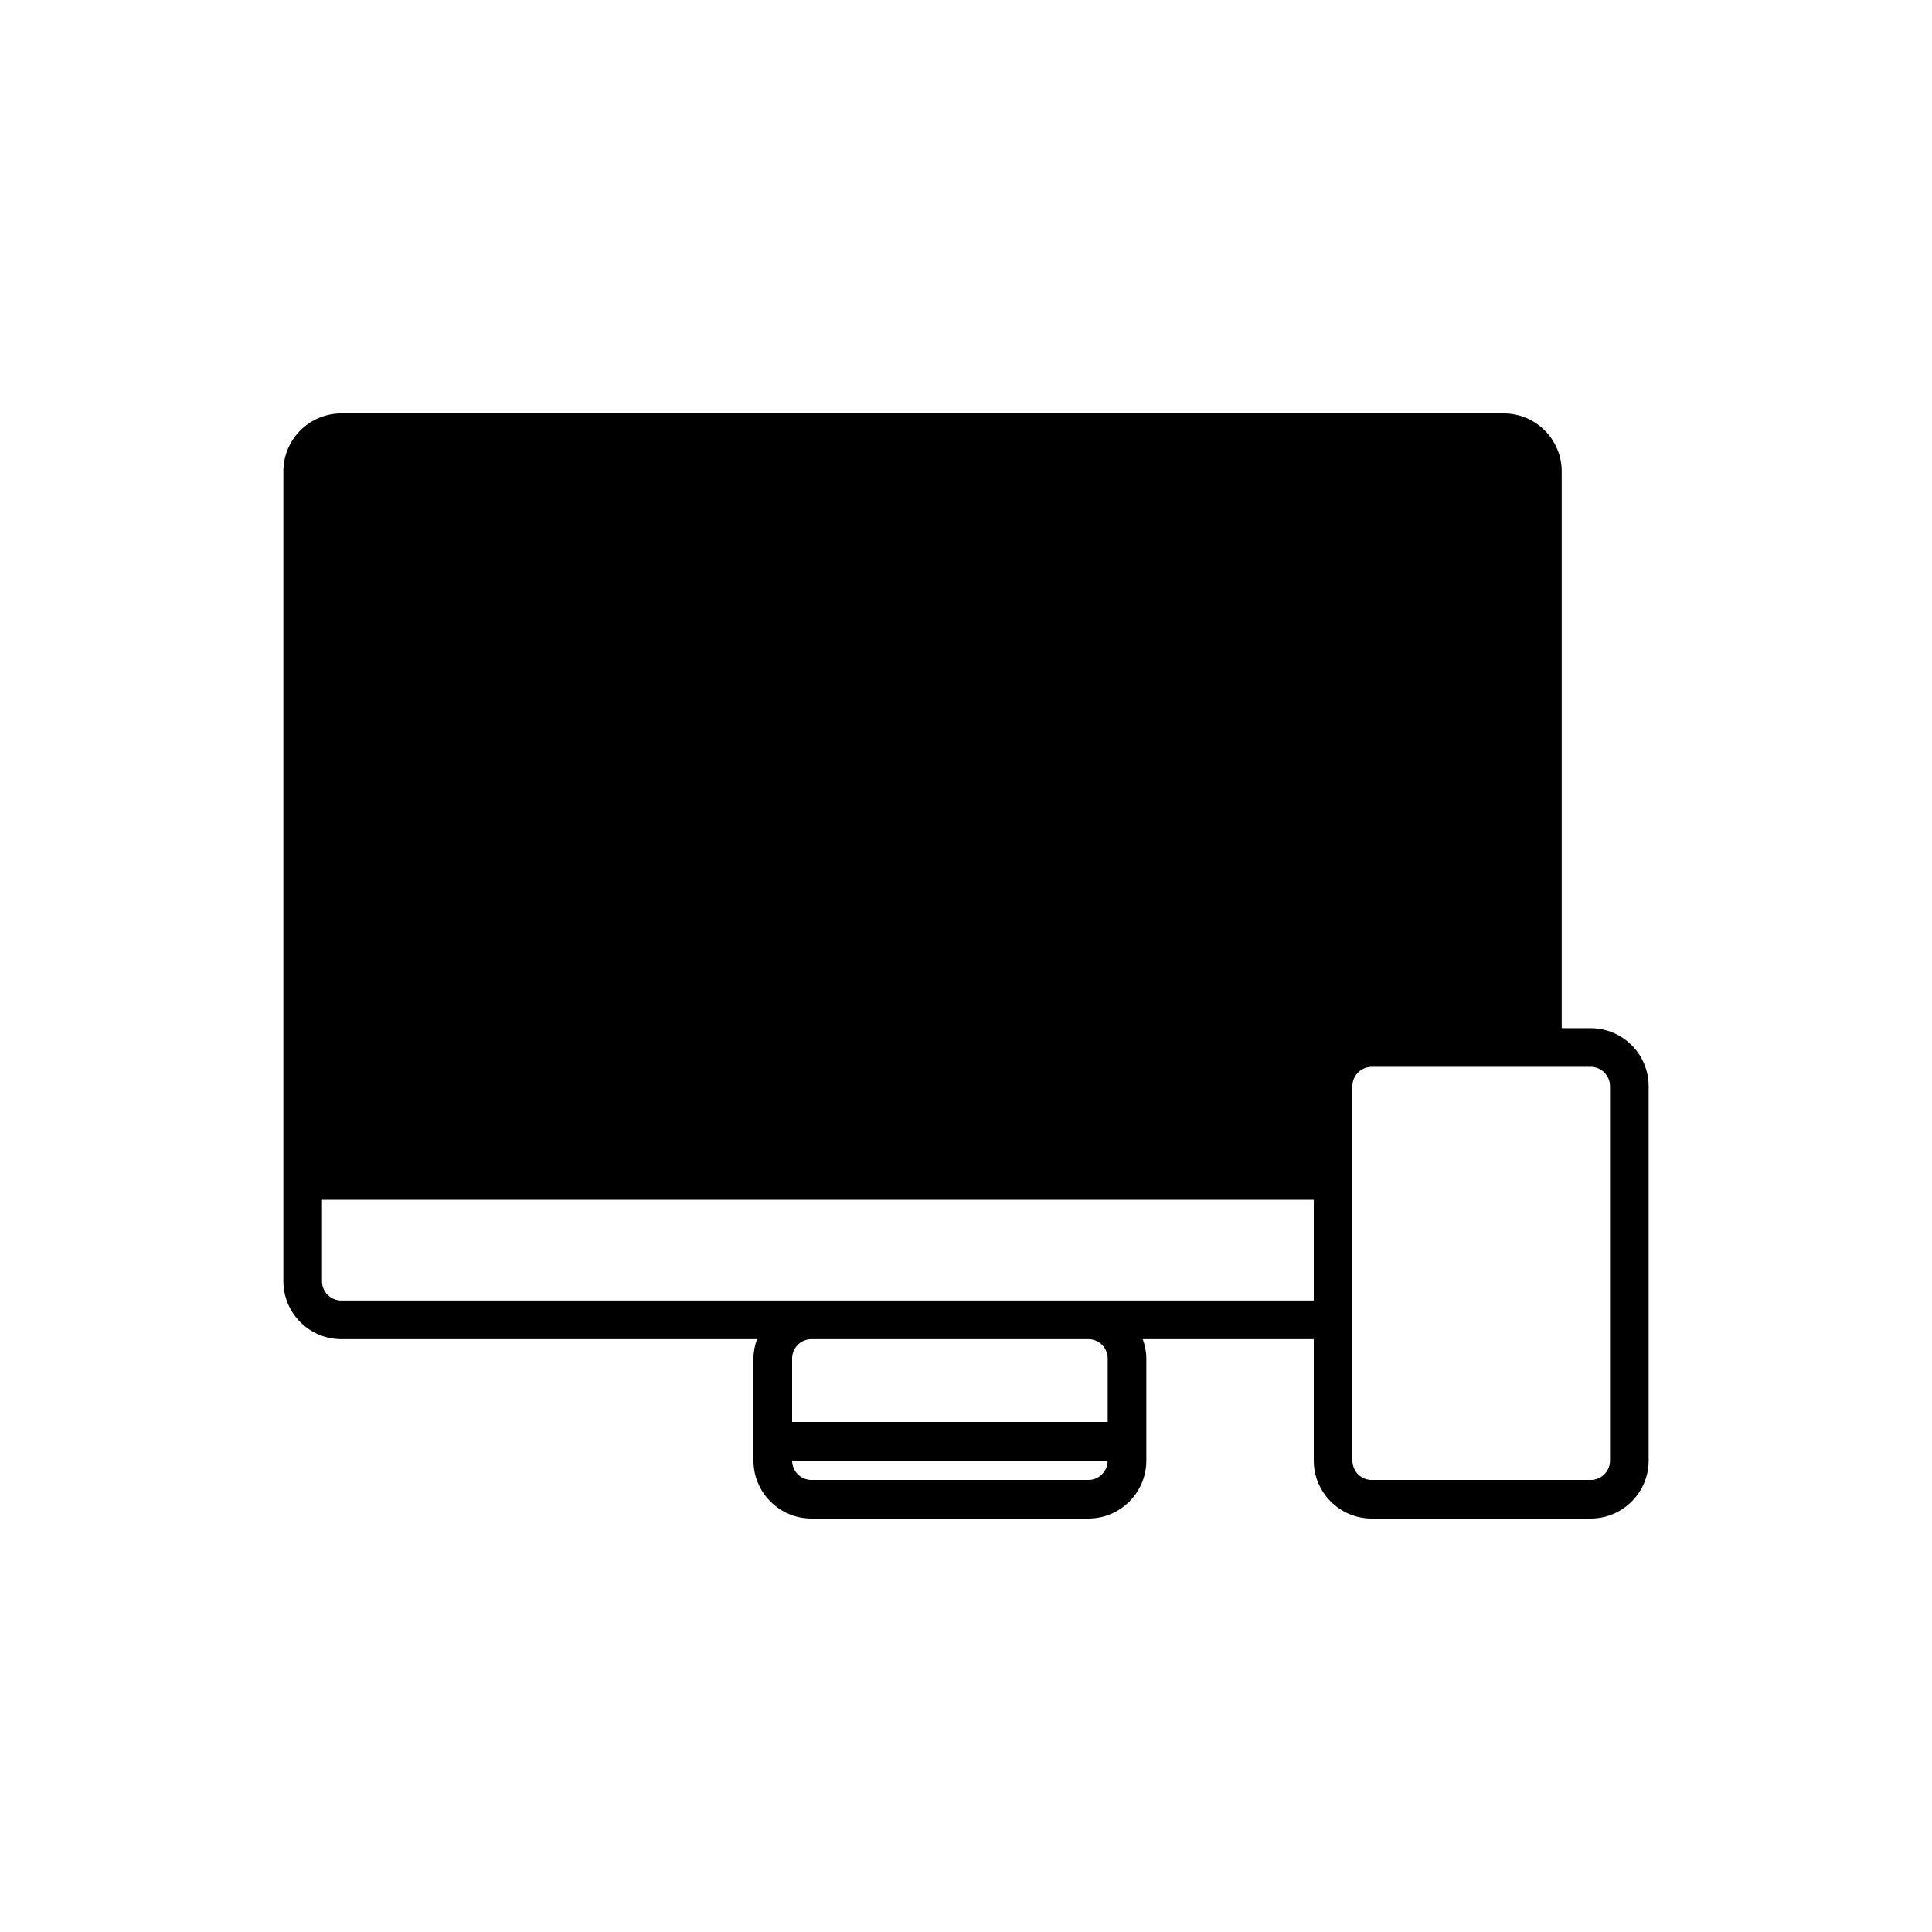
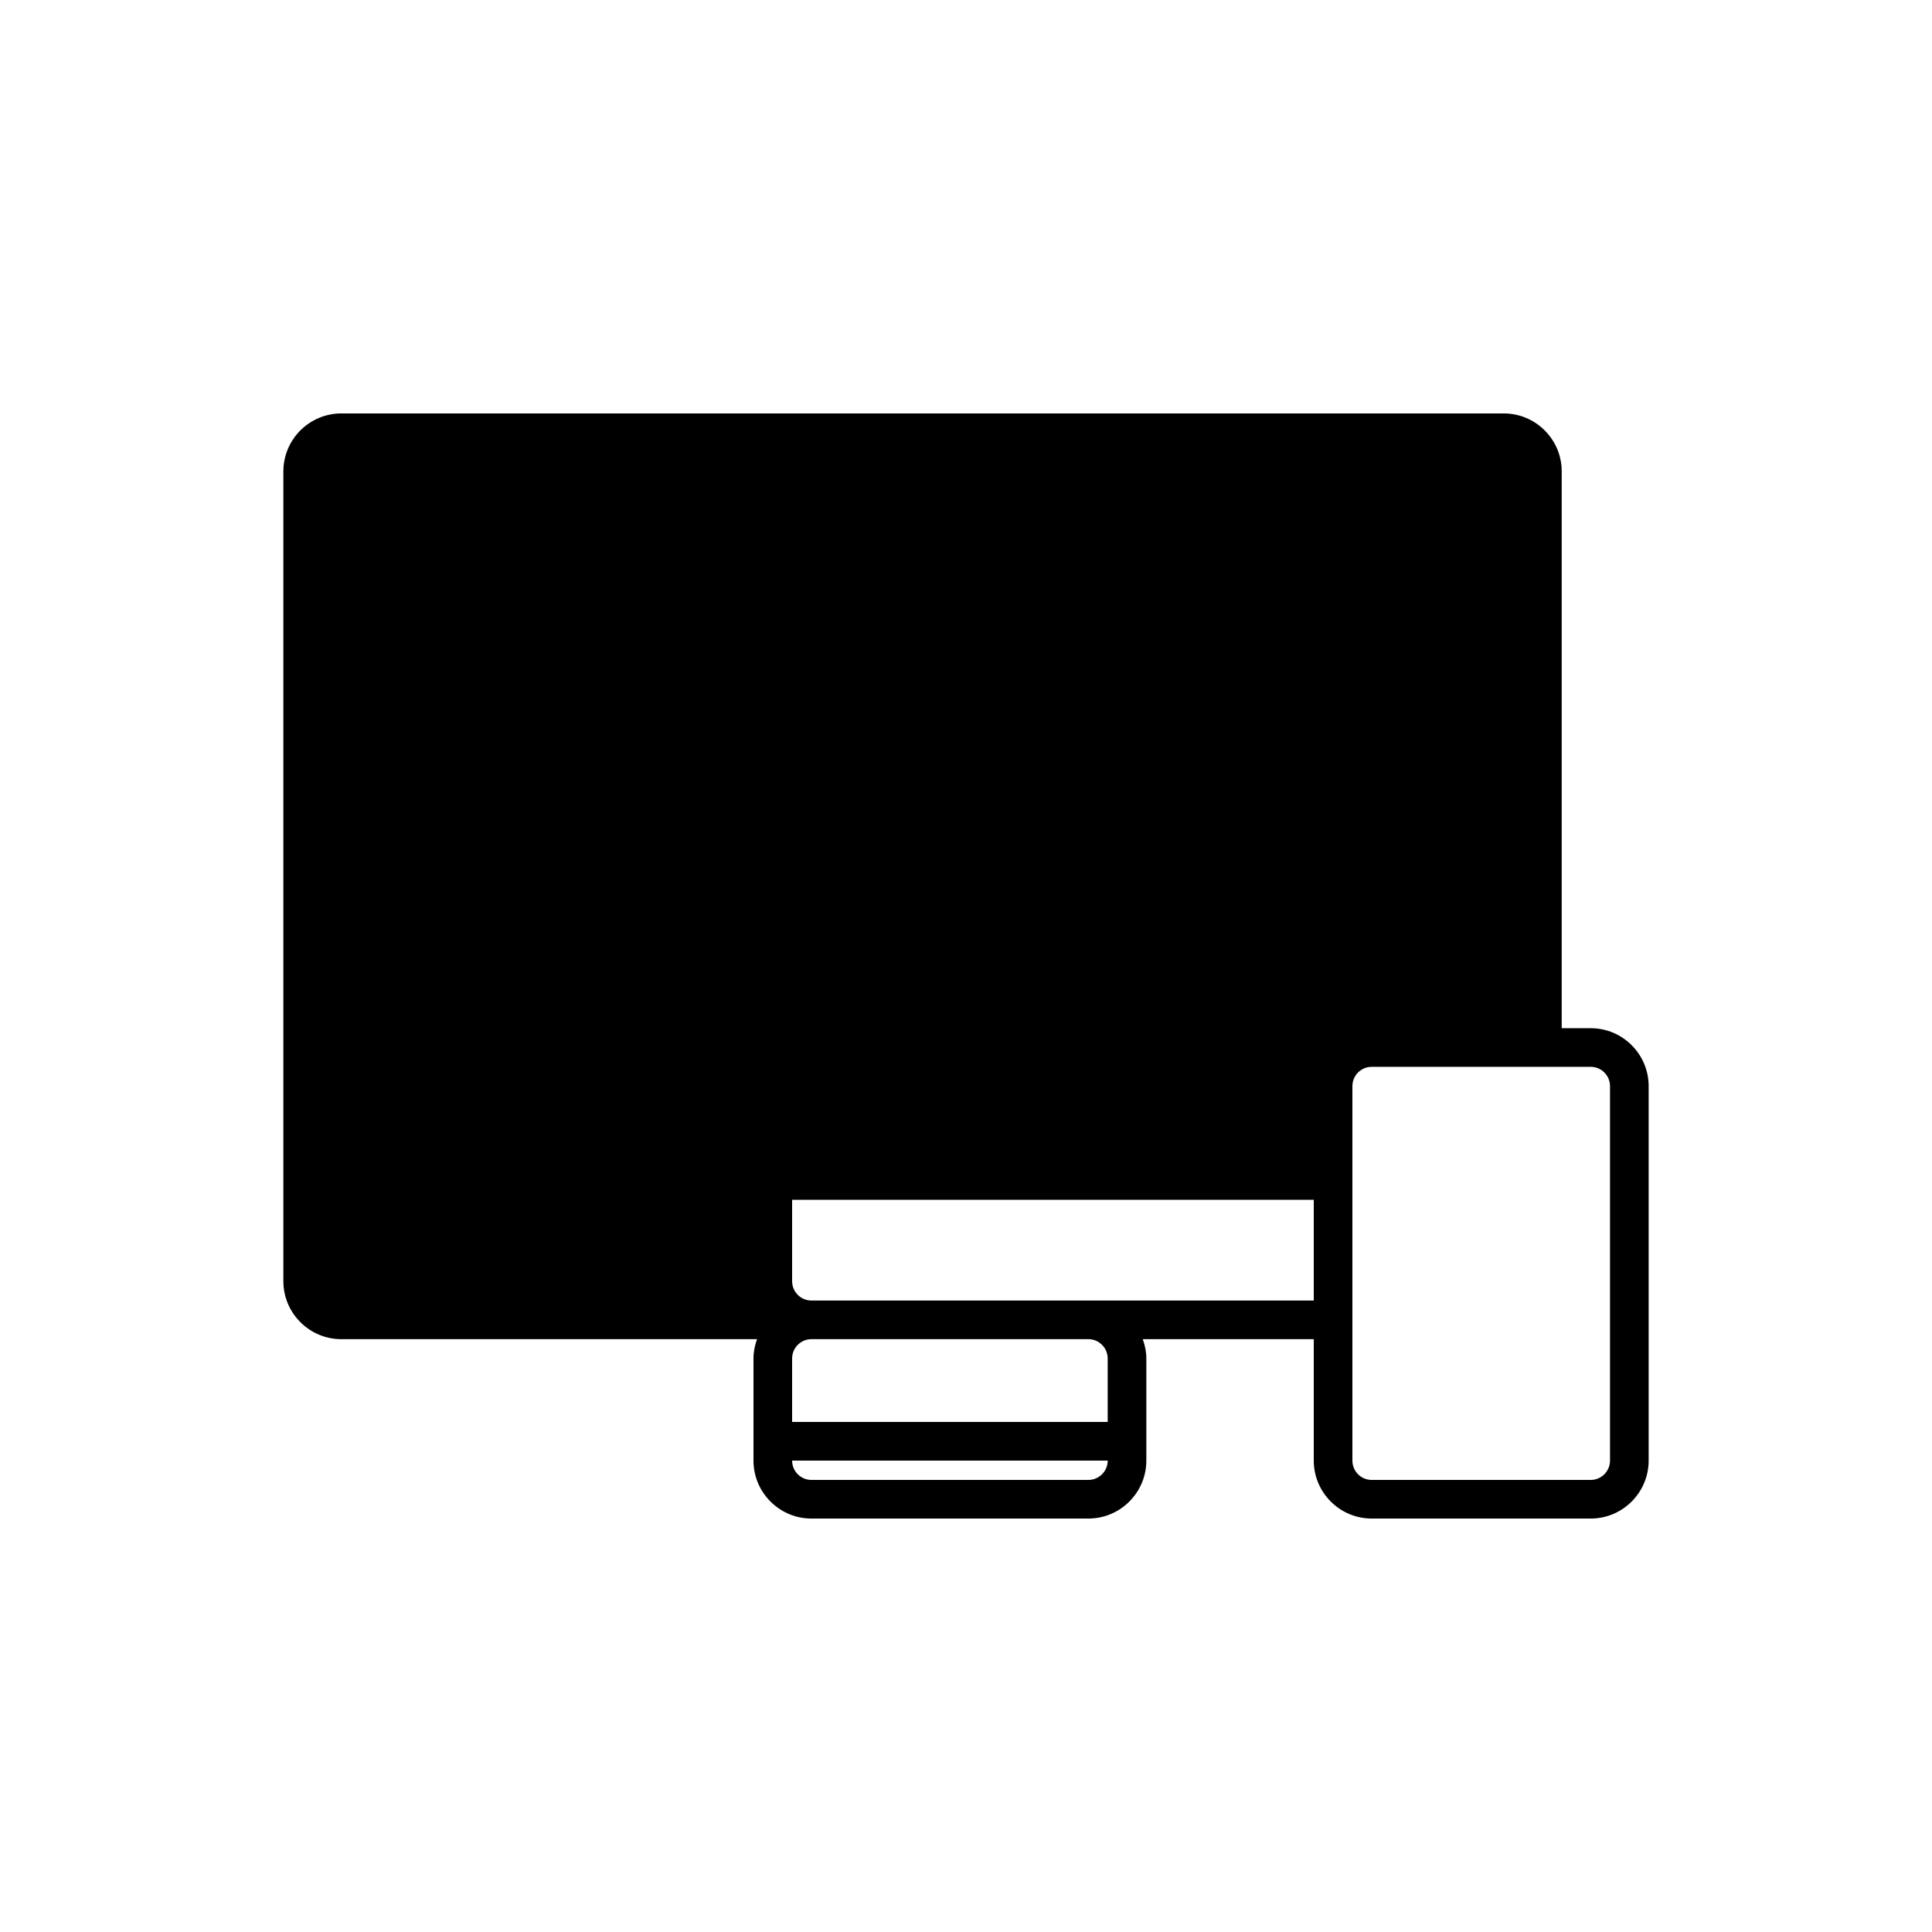
<svg xmlns="http://www.w3.org/2000/svg" version="1.1" id="Layer_1" x="0px" y="0px" width="100px" height="100px" viewBox="0 0 100 100" enable-background="new 0 0 100 100" xml:space="preserve">
  <g>
-     <path d="M82.334,53.219h-1.5V24.399c0-1.654-1.346-3-3-3H17.667c-1.654,0-3,1.346-3,3v41.916c0,1.653,1.346,3,3,3h21.517   c-0.112,0.313-0.184,0.647-0.184,1v5.285c0,1.653,1.346,3,3,3h14.334c1.654,0,3-1.347,3-3v-5.285c0-0.353-0.072-0.687-0.186-1H68   v6.285c0,1.653,1.346,3,3,3h11.334c1.654,0,3-1.347,3-3V56.219C85.334,54.564,83.988,53.219,82.334,53.219z M56.334,76.601H42   c-0.552,0-1-0.448-1-1h16.334C57.334,76.152,56.885,76.601,56.334,76.601z M57.334,70.315v3.285H41v-3.285c0-0.552,0.448-1,1-1   h14.334C56.885,69.315,57.334,69.764,57.334,70.315z M56.334,67.315H42H17.667c-0.552,0-1-0.448-1-1v-4.215H68v5.215H56.334z    M83.334,75.601c0,0.552-0.449,1-1,1H71c-0.553,0-1-0.448-1-1v-7.285V56.219c0-0.553,0.447-1,1-1h8.834h2.5c0.551,0,1,0.447,1,1   V75.601z" />
+     <path d="M82.334,53.219h-1.5V24.399c0-1.654-1.346-3-3-3H17.667c-1.654,0-3,1.346-3,3v41.916c0,1.653,1.346,3,3,3h21.517   c-0.112,0.313-0.184,0.647-0.184,1v5.285c0,1.653,1.346,3,3,3h14.334c1.654,0,3-1.347,3-3v-5.285c0-0.353-0.072-0.687-0.186-1H68   v6.285c0,1.653,1.346,3,3,3h11.334c1.654,0,3-1.347,3-3V56.219C85.334,54.564,83.988,53.219,82.334,53.219z M56.334,76.601H42   c-0.552,0-1-0.448-1-1h16.334C57.334,76.152,56.885,76.601,56.334,76.601z M57.334,70.315v3.285H41v-3.285c0-0.552,0.448-1,1-1   h14.334C56.885,69.315,57.334,69.764,57.334,70.315z M56.334,67.315H42c-0.552,0-1-0.448-1-1v-4.215H68v5.215H56.334z    M83.334,75.601c0,0.552-0.449,1-1,1H71c-0.553,0-1-0.448-1-1v-7.285V56.219c0-0.553,0.447-1,1-1h8.834h2.5c0.551,0,1,0.447,1,1   V75.601z" />
  </g>
</svg>